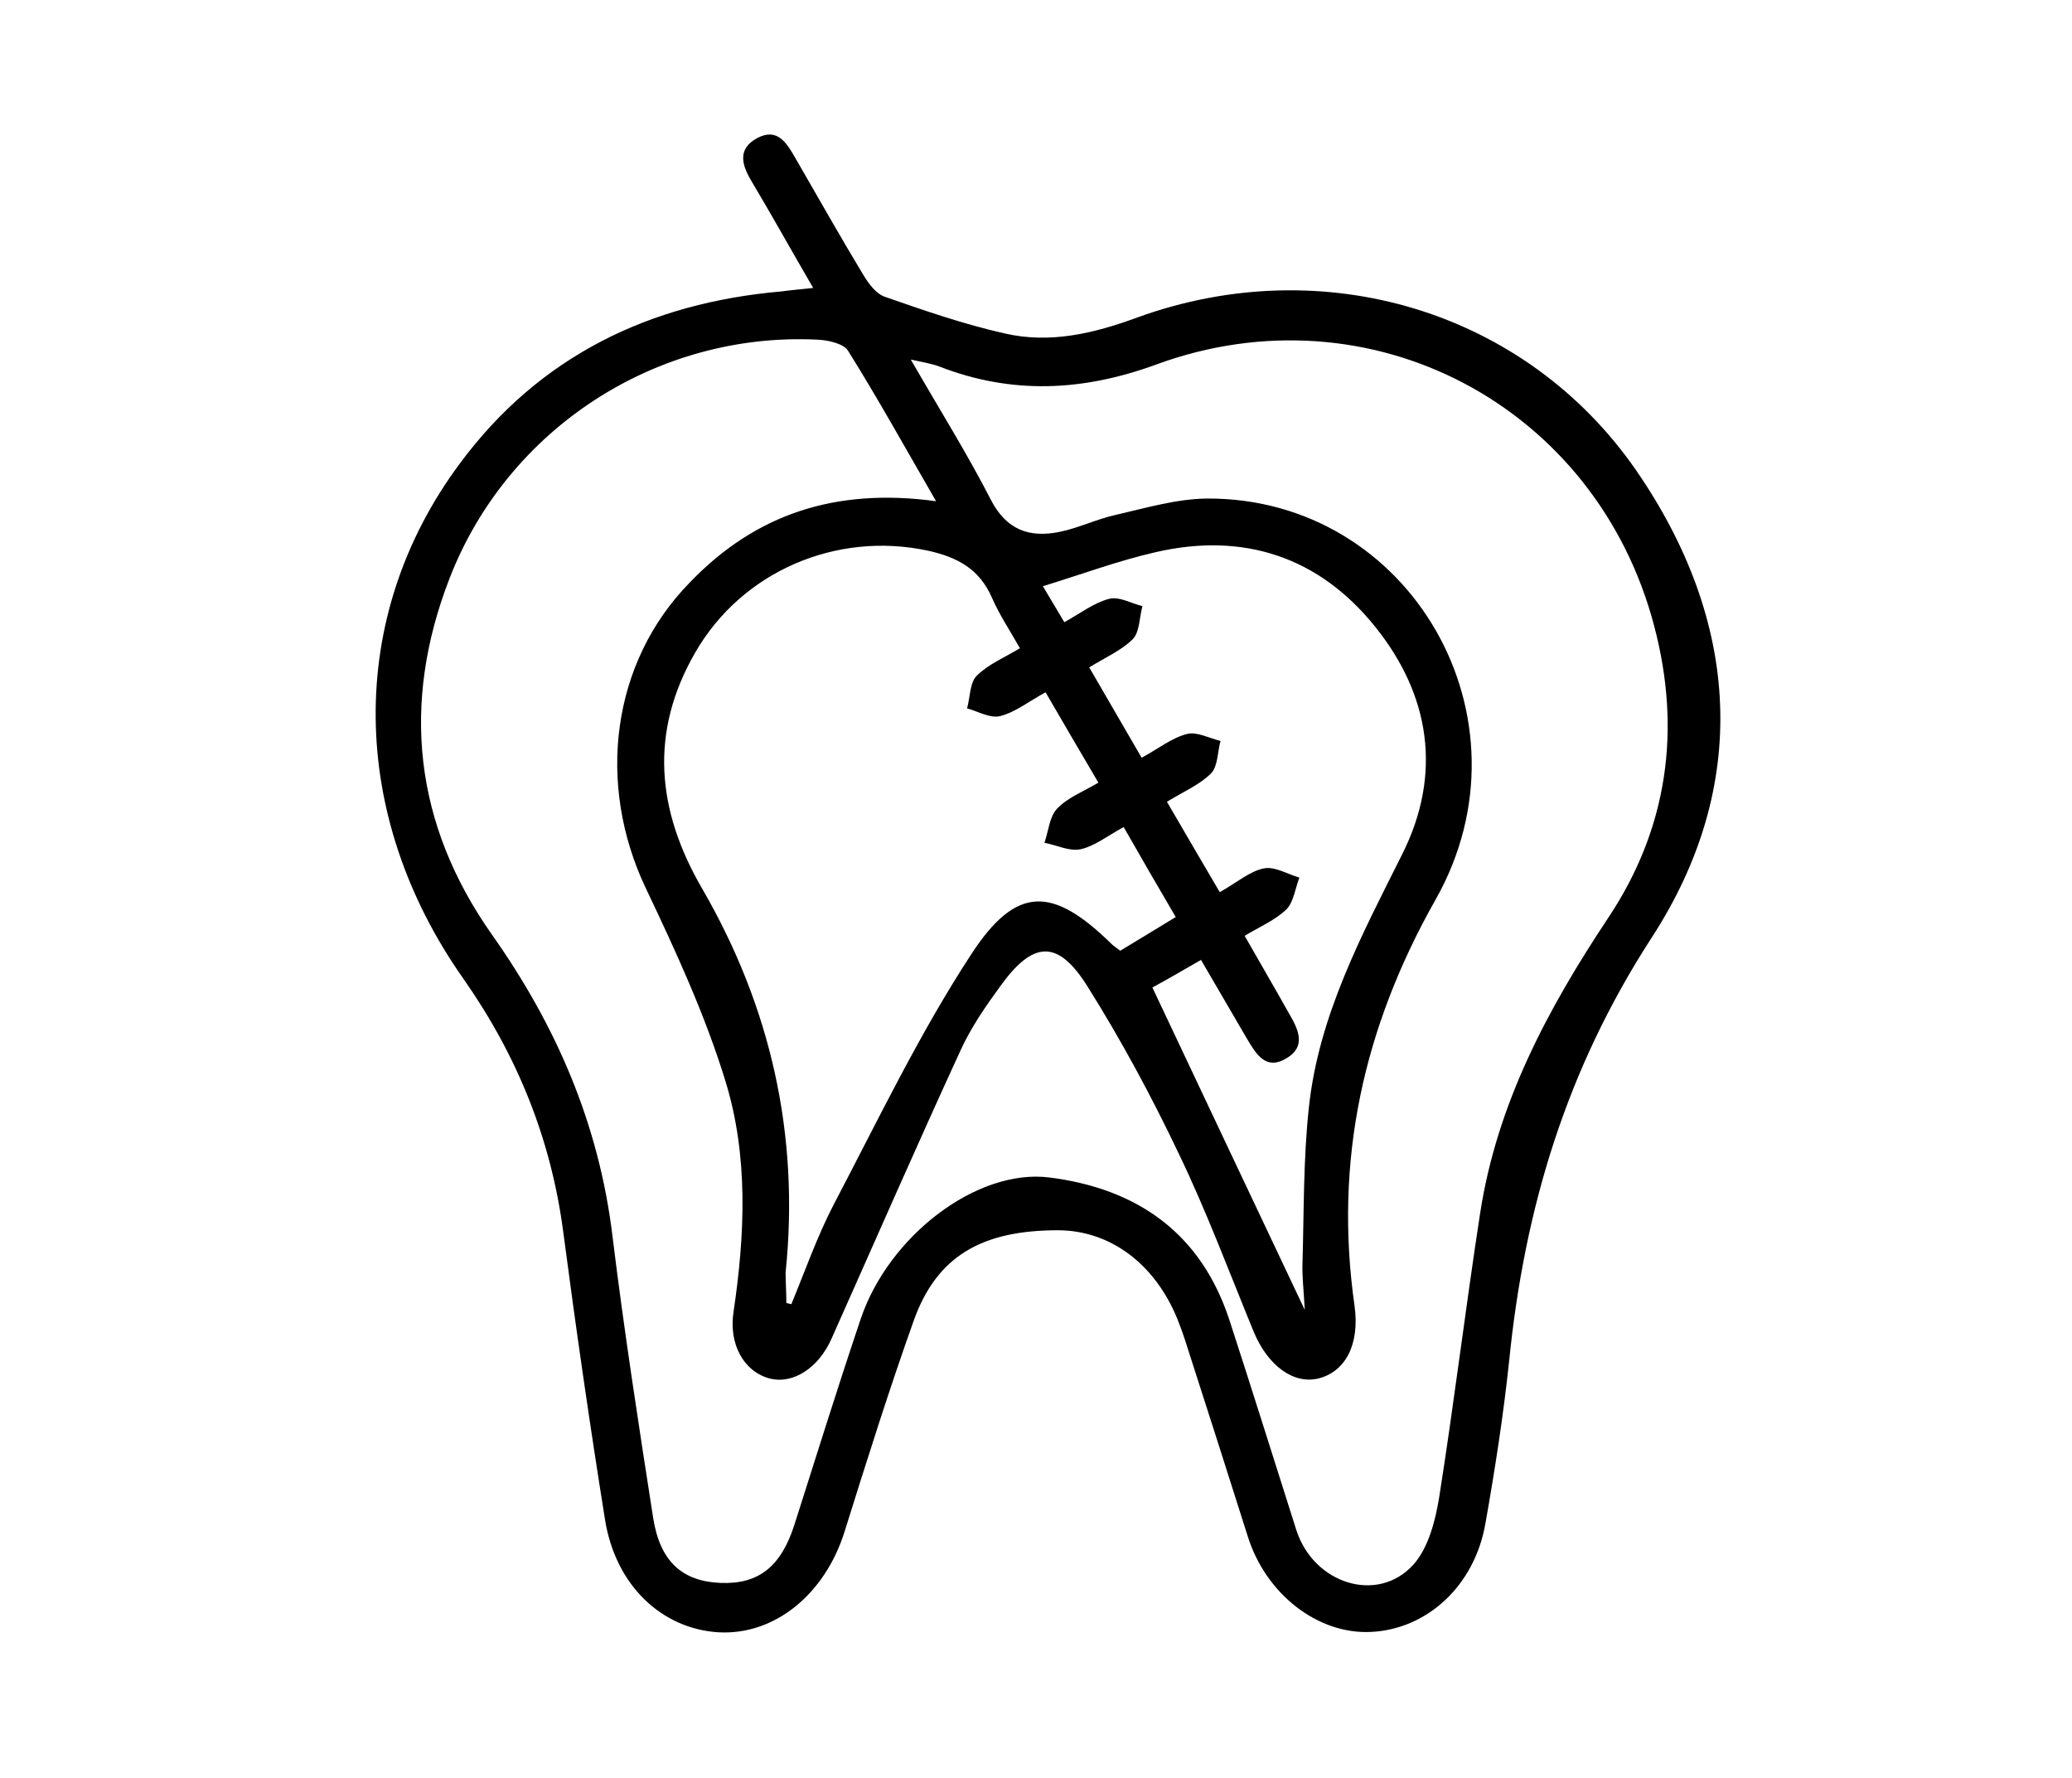
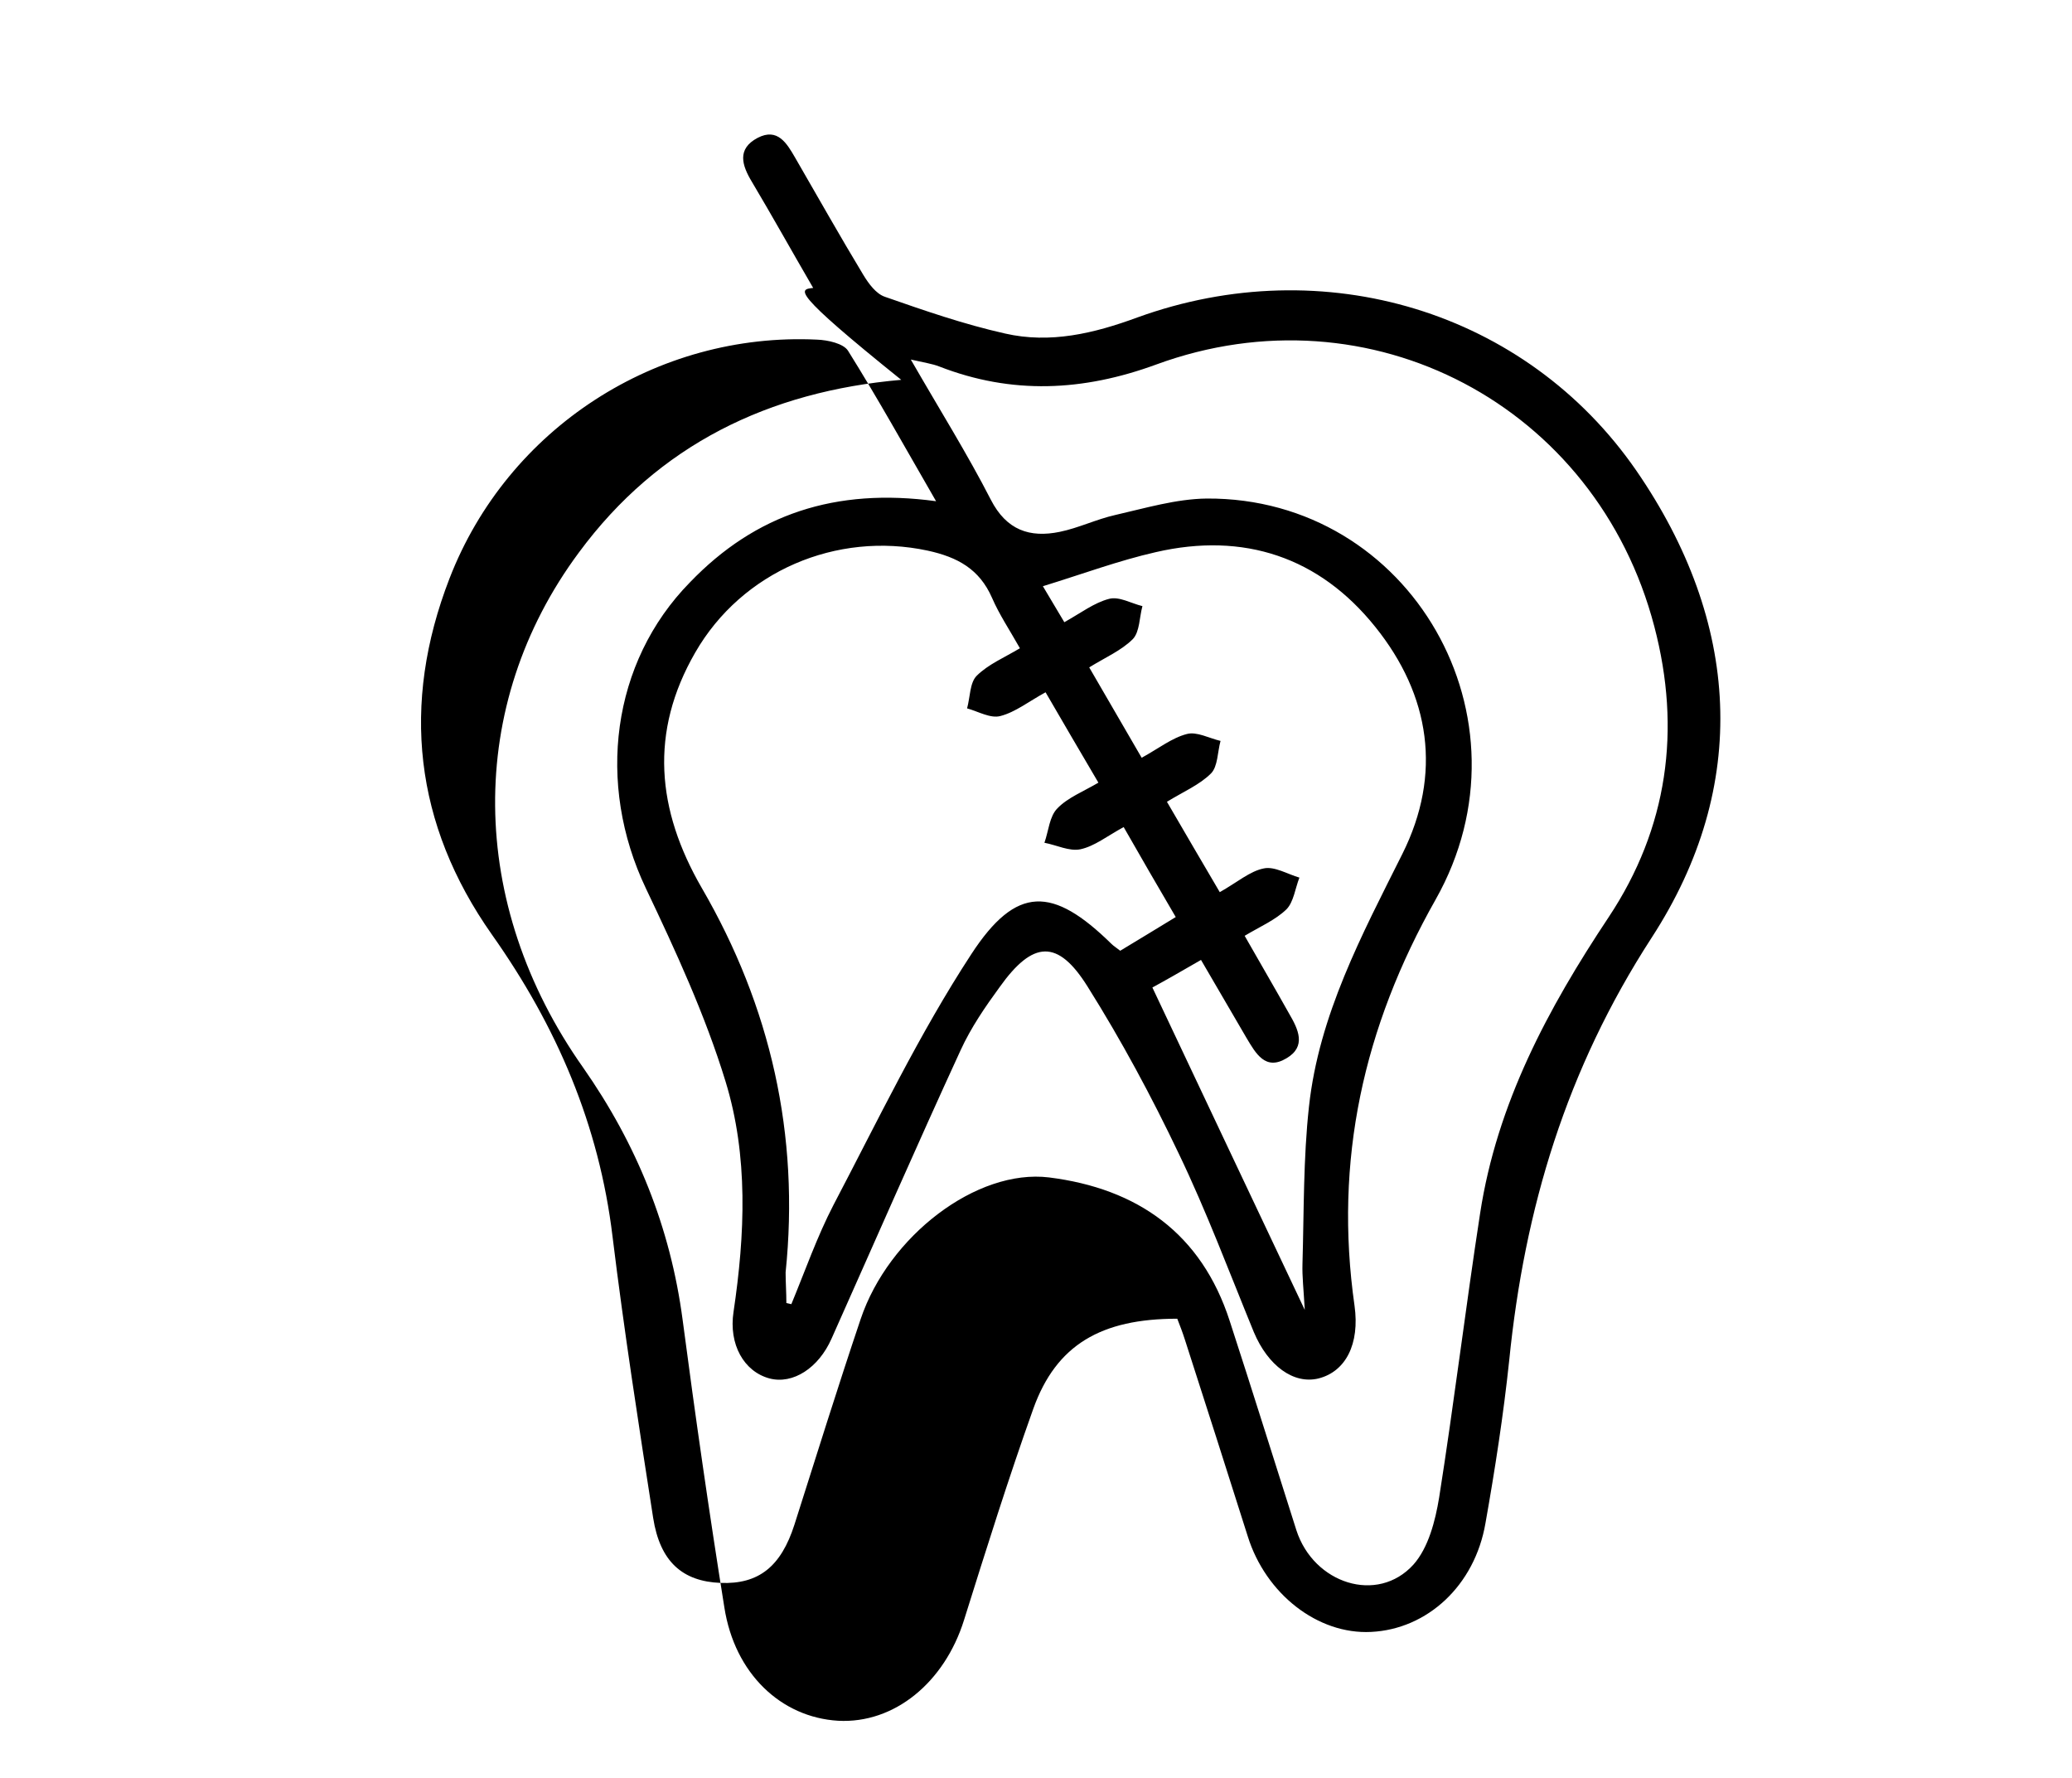
<svg xmlns="http://www.w3.org/2000/svg" version="1.1" id="Layer_1" x="0px" y="0px" viewBox="0 0 54.12 46.43" style="enable-background:new 0 0 54.12 46.43;" xml:space="preserve">
  <g id="e2HJow.tif">
    <g>
-       <path d="M21.24,7.52c-0.57-0.98-1.07-1.88-1.6-2.77c-0.26-0.43-0.4-0.86,0.15-1.15c0.52-0.27,0.76,0.14,0.98,0.52    c0.59,1.02,1.17,2.05,1.78,3.06c0.14,0.23,0.33,0.49,0.56,0.57c1.03,0.36,2.07,0.72,3.14,0.96c1.18,0.27,2.32,0,3.46-0.42    c4.86-1.76,10.15-0.17,13.03,4c2.72,3.95,2.98,8.23,0.4,12.2c-2.23,3.44-3.32,7.07-3.72,11.04c-0.15,1.42-0.37,2.84-0.62,4.25    c-0.28,1.63-1.52,2.77-2.99,2.84c-1.39,0.07-2.75-0.99-3.22-2.5c-0.54-1.71-1.09-3.42-1.64-5.13c-0.06-0.19-0.13-0.37-0.2-0.55    c-0.59-1.44-1.76-2.31-3.12-2.31c-1.99,0-3.16,0.68-3.76,2.35c-0.65,1.82-1.23,3.67-1.81,5.52c-0.51,1.63-1.82,2.71-3.29,2.63    c-1.49-0.09-2.7-1.23-2.97-2.96c-0.4-2.5-0.76-5-1.09-7.51c-0.32-2.42-1.2-4.59-2.6-6.59c-3.02-4.28-3.07-9.46-0.11-13.45    c2.08-2.82,4.97-4.21,8.42-4.51C20.63,7.58,20.87,7.56,21.24,7.52z M24.45,13.09c-0.82-1.42-1.53-2.7-2.3-3.93    c-0.12-0.19-0.53-0.28-0.81-0.29c-4.18-0.2-8.08,2.31-9.6,6.24c-1.27,3.28-0.92,6.42,1.11,9.3c1.69,2.39,2.8,4.97,3.15,7.89    c0.3,2.45,0.68,4.9,1.06,7.34c0.18,1.15,0.77,1.66,1.76,1.7c1,0.04,1.58-0.43,1.93-1.52c0.57-1.79,1.13-3.59,1.73-5.37    c0.73-2.17,3.03-3.93,4.92-3.7c2.31,0.29,3.98,1.46,4.72,3.75c0.59,1.81,1.16,3.64,1.74,5.46c0.45,1.4,2.12,1.94,3.06,0.9    c0.39-0.44,0.57-1.14,0.67-1.75c0.39-2.47,0.69-4.95,1.07-7.42c0.44-2.87,1.77-5.35,3.36-7.74c1.54-2.32,1.9-4.89,1.19-7.59    c-1.51-5.77-7.42-8.89-13.01-6.84c-1.91,0.7-3.77,0.79-5.67,0.05c-0.18-0.07-0.39-0.1-0.74-0.18c0.76,1.32,1.48,2.47,2.09,3.66    c0.41,0.8,1.02,1,1.8,0.84c0.49-0.1,0.96-0.33,1.45-0.44c0.79-0.18,1.59-0.42,2.39-0.43c5.32-0.03,8.65,5.74,5.98,10.47    c-1.89,3.34-2.66,6.82-2.12,10.61c0.14,1-0.23,1.72-0.94,1.9c-0.65,0.16-1.32-0.33-1.69-1.21c-0.64-1.56-1.23-3.14-1.96-4.66    c-0.71-1.49-1.5-2.96-2.38-4.36c-0.78-1.25-1.43-1.21-2.3,0.01c-0.38,0.52-0.75,1.06-1.02,1.65c-1.15,2.5-2.25,5.02-3.37,7.53    c-0.34,0.77-1.01,1.2-1.62,1.04c-0.67-0.18-1.07-0.89-0.94-1.74c0.3-2.02,0.39-4.07-0.21-6.02c-0.53-1.73-1.3-3.4-2.08-5.04    c-1.3-2.73-0.9-5.9,1.15-7.99C19.73,13.43,21.82,12.73,24.45,13.09z M20.54,34.03c0.04,0.01,0.09,0.02,0.13,0.03    c0.36-0.87,0.67-1.76,1.1-2.59c1.16-2.21,2.24-4.47,3.6-6.55c1.18-1.81,2.13-1.77,3.66-0.27c0.06,0.06,0.13,0.1,0.23,0.18    c0.46-0.28,0.93-0.56,1.45-0.88c-0.48-0.82-0.91-1.56-1.36-2.35c-0.44,0.24-0.76,0.5-1.13,0.58c-0.29,0.06-0.62-0.11-0.94-0.17    c0.11-0.31,0.13-0.69,0.34-0.9c0.27-0.28,0.68-0.44,1.07-0.67c-0.49-0.83-0.92-1.57-1.38-2.36c-0.44,0.24-0.79,0.52-1.18,0.62    c-0.26,0.07-0.58-0.12-0.87-0.2c0.08-0.29,0.07-0.67,0.25-0.85c0.3-0.3,0.73-0.48,1.13-0.72c-0.27-0.48-0.54-0.88-0.73-1.32    c-0.33-0.75-0.9-1.06-1.68-1.23c-2.38-0.51-4.85,0.54-6.07,2.66c-1.2,2.08-1.01,4.11,0.17,6.15c1.8,3.1,2.56,6.45,2.19,10.04    C20.52,33.49,20.54,33.76,20.54,34.03z M29.82,19.79c0.44-0.24,0.79-0.52,1.18-0.62c0.26-0.07,0.58,0.11,0.88,0.18    c-0.08,0.29-0.07,0.67-0.25,0.85c-0.3,0.3-0.73,0.48-1.15,0.74c0.48,0.83,0.93,1.59,1.38,2.36c0.46-0.26,0.79-0.55,1.15-0.62    c0.28-0.06,0.62,0.15,0.93,0.24c-0.11,0.28-0.15,0.64-0.34,0.83c-0.29,0.28-0.69,0.45-1.09,0.69c0.41,0.72,0.79,1.37,1.16,2.03    c0.24,0.41,0.46,0.86-0.07,1.17c-0.55,0.33-0.8-0.13-1.04-0.53c-0.39-0.67-0.78-1.34-1.19-2.04c-0.52,0.3-0.92,0.53-1.27,0.72    c1.32,2.79,2.6,5.51,3.98,8.42c-0.03-0.54-0.07-0.87-0.06-1.2c0.04-1.37,0.02-2.75,0.17-4.11c0.26-2.39,1.38-4.48,2.44-6.6    c1.04-2.08,0.73-4.14-0.71-5.93c-1.46-1.82-3.43-2.48-5.73-1.95c-0.97,0.22-1.91,0.57-2.95,0.89c0.18,0.3,0.35,0.59,0.56,0.94    c0.43-0.24,0.78-0.51,1.17-0.61c0.26-0.07,0.58,0.12,0.87,0.19c-0.08,0.29-0.07,0.67-0.25,0.86c-0.3,0.3-0.72,0.48-1.14,0.74    C28.93,18.26,29.36,19,29.82,19.79z" />
+       <path d="M21.24,7.52c-0.57-0.98-1.07-1.88-1.6-2.77c-0.26-0.43-0.4-0.86,0.15-1.15c0.52-0.27,0.76,0.14,0.98,0.52    c0.59,1.02,1.17,2.05,1.78,3.06c0.14,0.23,0.33,0.49,0.56,0.57c1.03,0.36,2.07,0.72,3.14,0.96c1.18,0.27,2.32,0,3.46-0.42    c4.86-1.76,10.15-0.17,13.03,4c2.72,3.95,2.98,8.23,0.4,12.2c-2.23,3.44-3.32,7.07-3.72,11.04c-0.15,1.42-0.37,2.84-0.62,4.25    c-0.28,1.63-1.52,2.77-2.99,2.84c-1.39,0.07-2.75-0.99-3.22-2.5c-0.54-1.71-1.09-3.42-1.64-5.13c-0.06-0.19-0.13-0.37-0.2-0.55    c-1.99,0-3.16,0.68-3.76,2.35c-0.65,1.82-1.23,3.67-1.81,5.52c-0.51,1.63-1.82,2.71-3.29,2.63    c-1.49-0.09-2.7-1.23-2.97-2.96c-0.4-2.5-0.76-5-1.09-7.51c-0.32-2.42-1.2-4.59-2.6-6.59c-3.02-4.28-3.07-9.46-0.11-13.45    c2.08-2.82,4.97-4.21,8.42-4.51C20.63,7.58,20.87,7.56,21.24,7.52z M24.45,13.09c-0.82-1.42-1.53-2.7-2.3-3.93    c-0.12-0.19-0.53-0.28-0.81-0.29c-4.18-0.2-8.08,2.31-9.6,6.24c-1.27,3.28-0.92,6.42,1.11,9.3c1.69,2.39,2.8,4.97,3.15,7.89    c0.3,2.45,0.68,4.9,1.06,7.34c0.18,1.15,0.77,1.66,1.76,1.7c1,0.04,1.58-0.43,1.93-1.52c0.57-1.79,1.13-3.59,1.73-5.37    c0.73-2.17,3.03-3.93,4.92-3.7c2.31,0.29,3.98,1.46,4.72,3.75c0.59,1.81,1.16,3.64,1.74,5.46c0.45,1.4,2.12,1.94,3.06,0.9    c0.39-0.44,0.57-1.14,0.67-1.75c0.39-2.47,0.69-4.95,1.07-7.42c0.44-2.87,1.77-5.35,3.36-7.74c1.54-2.32,1.9-4.89,1.19-7.59    c-1.51-5.77-7.42-8.89-13.01-6.84c-1.91,0.7-3.77,0.79-5.67,0.05c-0.18-0.07-0.39-0.1-0.74-0.18c0.76,1.32,1.48,2.47,2.09,3.66    c0.41,0.8,1.02,1,1.8,0.84c0.49-0.1,0.96-0.33,1.45-0.44c0.79-0.18,1.59-0.42,2.39-0.43c5.32-0.03,8.65,5.74,5.98,10.47    c-1.89,3.34-2.66,6.82-2.12,10.61c0.14,1-0.23,1.72-0.94,1.9c-0.65,0.16-1.32-0.33-1.69-1.21c-0.64-1.56-1.23-3.14-1.96-4.66    c-0.71-1.49-1.5-2.96-2.38-4.36c-0.78-1.25-1.43-1.21-2.3,0.01c-0.38,0.52-0.75,1.06-1.02,1.65c-1.15,2.5-2.25,5.02-3.37,7.53    c-0.34,0.77-1.01,1.2-1.62,1.04c-0.67-0.18-1.07-0.89-0.94-1.74c0.3-2.02,0.39-4.07-0.21-6.02c-0.53-1.73-1.3-3.4-2.08-5.04    c-1.3-2.73-0.9-5.9,1.15-7.99C19.73,13.43,21.82,12.73,24.45,13.09z M20.54,34.03c0.04,0.01,0.09,0.02,0.13,0.03    c0.36-0.87,0.67-1.76,1.1-2.59c1.16-2.21,2.24-4.47,3.6-6.55c1.18-1.81,2.13-1.77,3.66-0.27c0.06,0.06,0.13,0.1,0.23,0.18    c0.46-0.28,0.93-0.56,1.45-0.88c-0.48-0.82-0.91-1.56-1.36-2.35c-0.44,0.24-0.76,0.5-1.13,0.58c-0.29,0.06-0.62-0.11-0.94-0.17    c0.11-0.31,0.13-0.69,0.34-0.9c0.27-0.28,0.68-0.44,1.07-0.67c-0.49-0.83-0.92-1.57-1.38-2.36c-0.44,0.24-0.79,0.52-1.18,0.62    c-0.26,0.07-0.58-0.12-0.87-0.2c0.08-0.29,0.07-0.67,0.25-0.85c0.3-0.3,0.73-0.48,1.13-0.72c-0.27-0.48-0.54-0.88-0.73-1.32    c-0.33-0.75-0.9-1.06-1.68-1.23c-2.38-0.51-4.85,0.54-6.07,2.66c-1.2,2.08-1.01,4.11,0.17,6.15c1.8,3.1,2.56,6.45,2.19,10.04    C20.52,33.49,20.54,33.76,20.54,34.03z M29.82,19.79c0.44-0.24,0.79-0.52,1.18-0.62c0.26-0.07,0.58,0.11,0.88,0.18    c-0.08,0.29-0.07,0.67-0.25,0.85c-0.3,0.3-0.73,0.48-1.15,0.74c0.48,0.83,0.93,1.59,1.38,2.36c0.46-0.26,0.79-0.55,1.15-0.62    c0.28-0.06,0.62,0.15,0.93,0.24c-0.11,0.28-0.15,0.64-0.34,0.83c-0.29,0.28-0.69,0.45-1.09,0.69c0.41,0.72,0.79,1.37,1.16,2.03    c0.24,0.41,0.46,0.86-0.07,1.17c-0.55,0.33-0.8-0.13-1.04-0.53c-0.39-0.67-0.78-1.34-1.19-2.04c-0.52,0.3-0.92,0.53-1.27,0.72    c1.32,2.79,2.6,5.51,3.98,8.42c-0.03-0.54-0.07-0.87-0.06-1.2c0.04-1.37,0.02-2.75,0.17-4.11c0.26-2.39,1.38-4.48,2.44-6.6    c1.04-2.08,0.73-4.14-0.71-5.93c-1.46-1.82-3.43-2.48-5.73-1.95c-0.97,0.22-1.91,0.57-2.95,0.89c0.18,0.3,0.35,0.59,0.56,0.94    c0.43-0.24,0.78-0.51,1.17-0.61c0.26-0.07,0.58,0.12,0.87,0.19c-0.08,0.29-0.07,0.67-0.25,0.86c-0.3,0.3-0.72,0.48-1.14,0.74    C28.93,18.26,29.36,19,29.82,19.79z" />
    </g>
  </g>
</svg>